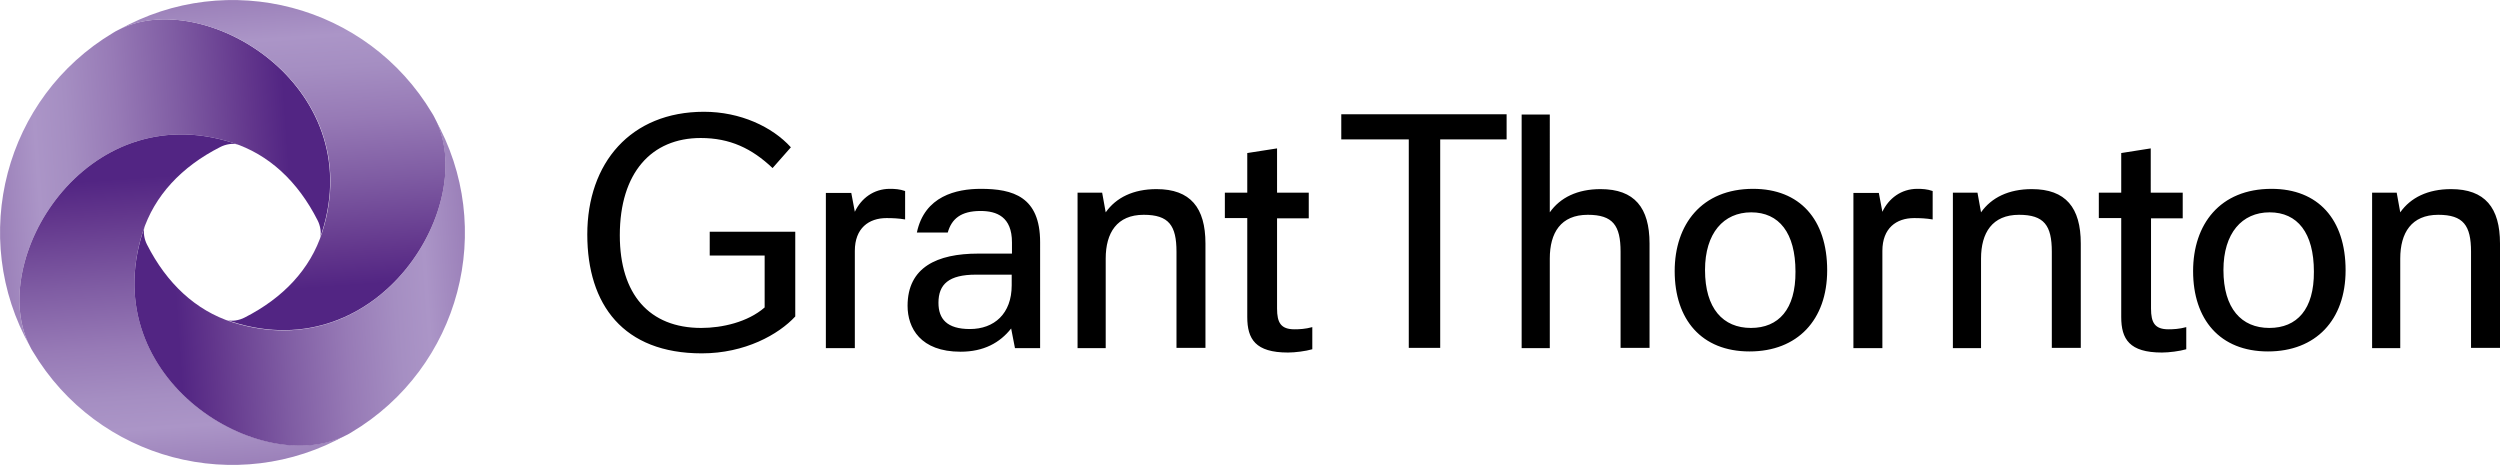
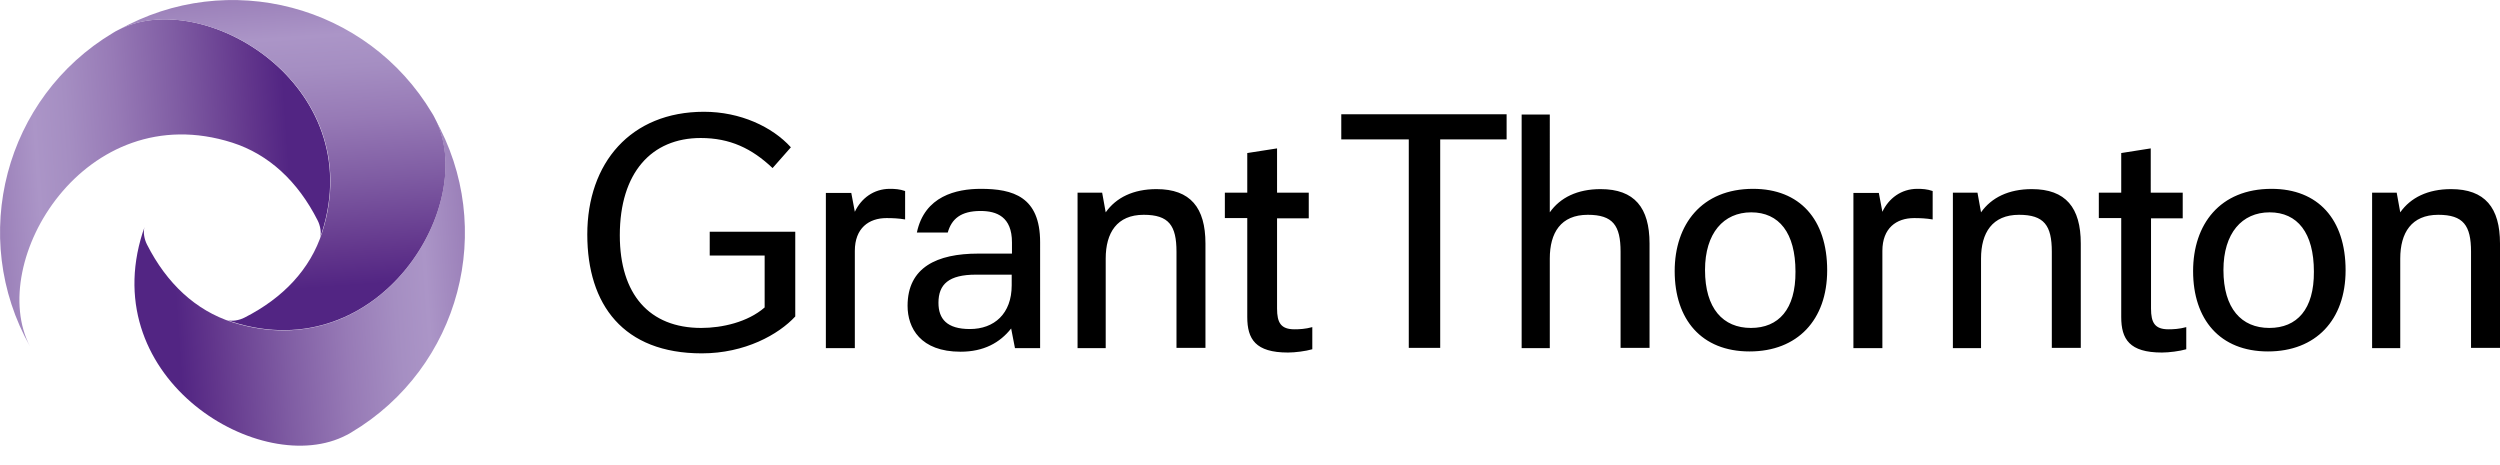
<svg xmlns="http://www.w3.org/2000/svg" version="1.1" id="Layer_2" x="0px" y="0px" viewBox="0 0 914.8 170.1" style="enable-background:new 0 0 914.8 170.1;" xml:space="preserve">
  <style type="text/css">
	.st0{fill:url(#SVGID_1_);}
	.st1{fill:url(#SVGID_00000147208512663639800160000013734679306652360085_);}
	.st2{fill:url(#SVGID_00000065065908307862316170000017214185103973520270_);}
	.st3{fill:url(#SVGID_00000145034552255998562380000016132762408128367027_);}
</style>
  <g>
    <path d="M354.9,120.4c-8.4,0-11.5-3.7-11.5-9.6c0-6.8,3.8-10.3,13.7-10.3h13.1v3.9C370.2,114.8,363.8,120.4,354.9,120.4z    M332.1,111.9c0,8.1,4.7,16.8,19.4,16.8c8.5,0,14.4-3.3,18.5-8.5l1.4,7.2h9.2V88.6c0-16.6-9.9-19.5-21.7-19.5   c-8.9,0-20.6,2.6-23.4,16h11.3c1.4-5,4.8-7.9,12-7.9c5.9,0,11.5,2.1,11.5,11.5v4.1h-12.4C342.9,92.8,332.1,97.8,332.1,111.9   L332.1,111.9z M302.2,127.4h10.6V91.8c0-8.3,5.1-12,11.6-12c2.2,0,4.5,0.1,6.8,0.5V69.9c-2-0.7-3.8-0.8-5.6-0.8   c-5.9,0-10.5,3.5-12.8,8.4l-1.3-6.9h-9.3V127.4z M678.2,127.4h10.6V91.8c0-8.3,5.1-12,11.6-12c2.2,0,4.5,0.1,6.8,0.5V69.9   c-2-0.7-3.8-0.8-5.6-0.8c-5.9,0-10.5,3.5-12.8,8.4l-1.3-6.9h-9.3V127.4z M478.9,79.8v-9.3h-11.6V54.3L456.4,56v14.5h-8.2v9.3h8.2   V116c0,8.1,3,13,14.9,13c2.6,0,6.5-0.5,8.9-1.2v-8.1c-2.5,0.7-4.8,0.8-6.5,0.8c-5,0-6.4-2.4-6.4-7.6v-33H478.9z M798.7,79.8v-9.3   h-11.7V54.3L776.2,56v14.5H768v9.3h8.2V116c0,8.1,3,13,14.9,13c2.6,0,6.5-0.5,8.9-1.2v-8.1c-2.5,0.7-4.8,0.8-6.5,0.8   c-5,0-6.4-2.4-6.4-7.6v-33H798.7z M640.7,120c-10.2,0-16.8-7.1-16.8-21.2c0-13.5,6.8-21.1,16.9-21.1c10.2,0,16.2,7.5,16.2,21.7   C657.1,113.2,650.8,120,640.7,120L640.7,120z M830.4,120c-10.2,0-16.8-7.1-16.8-21.2c0-13.5,6.8-21.1,16.9-21.1   c10.2,0,16.2,7.5,16.2,21.7C846.8,113.2,840.5,120,830.4,120L830.4,120z M714.6,127.4h10.3V94.6c0-9.4,4.1-16,13.9-16   c9.2,0,12,3.9,12,13.5v35.2h10.6V89.1c0-13.1-5.5-19.9-17.9-19.9c-8.5,0-14.8,3.1-18.6,8.5l-1.3-7.2h-9V127.4z M394.3,127.4h10.3   V94.6c0-9.4,4.1-16,13.9-16c9.2,0,12,3.9,12,13.5v35.2h10.6V89.1c0-13.1-5.5-19.9-17.9-19.9c-8.5,0-14.8,3.1-18.6,8.5l-1.3-7.2h-9   V127.4z M868,127.4h10.3V94.6c0-9.4,4.1-16,13.9-16c9.2,0,12,3.9,12,13.5v35.2h10.6V89.1c0-13.1-5.5-19.9-17.9-19.9   c-8.5,0-14.8,3.1-18.6,8.5l-1.3-7.2h-9V127.4z M551.3,51v-9.2h-60.5V51h24.7v76.3H527V51H551.3z M556.8,127.4h10.3V94.6   c0-9.4,4-16,13.9-16c9.2,0,12,3.9,12,13.5v35.2h10.6V89.1c0-13.1-5.5-19.9-17.9-19.9c-8.5,0-14.8,3.1-18.6,8.5V41.9h-10.3V127.4z    M259.6,93.5h20.2v19c-6.2,5.4-15.6,7.5-23.2,7.5c-19,0-29.8-12.3-29.8-33.9c0-22.9,11.6-35.6,29.6-35.6c10.7,0,18.7,3.8,26.3,11   l6.7-7.6c-6.8-7.5-18.5-13-31.8-13c-26.8,0-42.7,18.7-42.7,44.9c0,25.7,13.2,43.5,41.9,43.5c15.8,0,28.1-6.9,34.2-13.5v-31h-31.3   V93.5z M641.5,69.1c-18.8,0-28.7,13-28.7,30.1c0,17.7,9.8,29.4,27.4,29.4c17.5,0,28.4-11.5,28.4-29.7   C668.6,80.2,658.5,69.1,641.5,69.1L641.5,69.1z M831.2,69.1c-18.9,0-28.7,13-28.7,30.1c0,17.7,9.8,29.4,27.4,29.4   c17.5,0,28.4-11.5,28.4-29.7C858.3,80.2,848.2,69.1,831.2,69.1L831.2,69.1z" />
  </g>
  <linearGradient id="SVGID_1_" gradientUnits="userSpaceOnUse" x1="120.624" y1="60.962" x2="-1.298" y2="69.487">
    <stop offset="0" style="stop-color:#522583" />
    <stop offset="0.118" style="stop-color:#522583" />
    <stop offset="0.121" style="stop-color:#522583" />
    <stop offset="0.226" style="stop-color:#62368C" />
    <stop offset="0.437" style="stop-color:#7F5CA3" />
    <stop offset="0.623" style="stop-color:#977AB6" />
    <stop offset="0.775" style="stop-color:#A58EC2" />
    <stop offset="0.874" style="stop-color:#AB95C7" />
    <stop offset="1" style="stop-color:#9B80B9" />
  </linearGradient>
  <path class="st0" d="M85,52.2c13.4,4.3,24,14.2,31.2,28.4c1,1.9,1.5,4.7,0.9,6.4c0.2-0.7,0.5-1.3,0.7-2c17.2-54-43.7-90.3-74.6-74  c-0.6,0.3-1.2,0.6-1.8,1C1.7,35.7-11.6,86.7,11,126.8C-5.2,95.9,31,35,85,52.2z" />
  <linearGradient id="SVGID_00000094581850650423271820000015948330526952756651_" gradientUnits="userSpaceOnUse" x1="-298.374" y1="111.514" x2="-420.296" y2="120.04" gradientTransform="matrix(0 -1 1 0 -50.552 -248.919)">
    <stop offset="0" style="stop-color:#522583" />
    <stop offset="0.118" style="stop-color:#522583" />
    <stop offset="0.121" style="stop-color:#522583" />
    <stop offset="0.226" style="stop-color:#62368C" />
    <stop offset="0.437" style="stop-color:#7F5CA3" />
    <stop offset="0.623" style="stop-color:#977AB6" />
    <stop offset="0.775" style="stop-color:#A58EC2" />
    <stop offset="0.874" style="stop-color:#AB95C7" />
    <stop offset="1" style="stop-color:#9B80B9" />
  </linearGradient>
-   <path style="fill:url(#SVGID_00000094581850650423271820000015948330526952756651_);" d="M52.2,85c4.3-13.4,14.2-24,28.4-31.2  c1.9-1,4.7-1.5,6.4-0.9c-0.7-0.2-1.3-0.5-2-0.7C31,35-5.2,95.9,11,126.8c0.3,0.6,0.6,1.2,1,1.8c23.7,39.8,74.7,53.2,114.8,30.5  C95.9,175.3,35,139.1,52.2,85z" />
  <linearGradient id="SVGID_00000002354503379063719300000006919325740510246819_" gradientUnits="userSpaceOnUse" x1="-348.926" y1="-307.485" x2="-470.847" y2="-298.959" gradientTransform="matrix(-1 0 0 -1 -299.47 -198.368)">
    <stop offset="0" style="stop-color:#522583" />
    <stop offset="0.118" style="stop-color:#522583" />
    <stop offset="0.121" style="stop-color:#522583" />
    <stop offset="0.226" style="stop-color:#62368C" />
    <stop offset="0.437" style="stop-color:#7F5CA3" />
    <stop offset="0.623" style="stop-color:#977AB6" />
    <stop offset="0.775" style="stop-color:#A58EC2" />
    <stop offset="0.874" style="stop-color:#AB95C7" />
    <stop offset="1" style="stop-color:#9B80B9" />
  </linearGradient>
  <path style="fill:url(#SVGID_00000002354503379063719300000006919325740510246819_);" d="M85,117.9c-13.4-4.3-24-14.2-31.2-28.4  c-1-1.9-1.5-4.7-0.9-6.4c-0.2,0.7-0.5,1.3-0.7,2c-17.2,54,43.7,90.3,74.6,74.1c0.6-0.3,1.2-0.6,1.8-1  c39.8-23.7,53.2-74.7,30.5-114.8C175.3,74.2,139.1,135.1,85,117.9z" />
  <linearGradient id="SVGID_00000160877373996131013830000011245049999227317923_" gradientUnits="userSpaceOnUse" x1="70.072" y1="-358.036" x2="-51.85" y2="-349.511" gradientTransform="matrix(0 1 -1 0 -248.919 50.551)">
    <stop offset="0" style="stop-color:#522583" />
    <stop offset="0.118" style="stop-color:#522583" />
    <stop offset="0.121" style="stop-color:#522583" />
    <stop offset="0.226" style="stop-color:#62368C" />
    <stop offset="0.437" style="stop-color:#7F5CA3" />
    <stop offset="0.623" style="stop-color:#977AB6" />
    <stop offset="0.775" style="stop-color:#A58EC2" />
    <stop offset="0.874" style="stop-color:#AB95C7" />
    <stop offset="1" style="stop-color:#9B80B9" />
  </linearGradient>
  <path style="fill:url(#SVGID_00000160877373996131013830000011245049999227317923_);" d="M117.9,85c-4.3,13.4-14.2,24-28.4,31.2  c-1.9,1-4.7,1.5-6.4,0.9c0.7,0.2,1.3,0.5,2,0.7c54,17.2,90.3-43.7,74-74.6c-0.3-0.6-0.6-1.2-1-1.8C134.4,1.7,83.4-11.6,43.3,11  C74.2-5.2,135.1,31,117.9,85z" />
</svg>